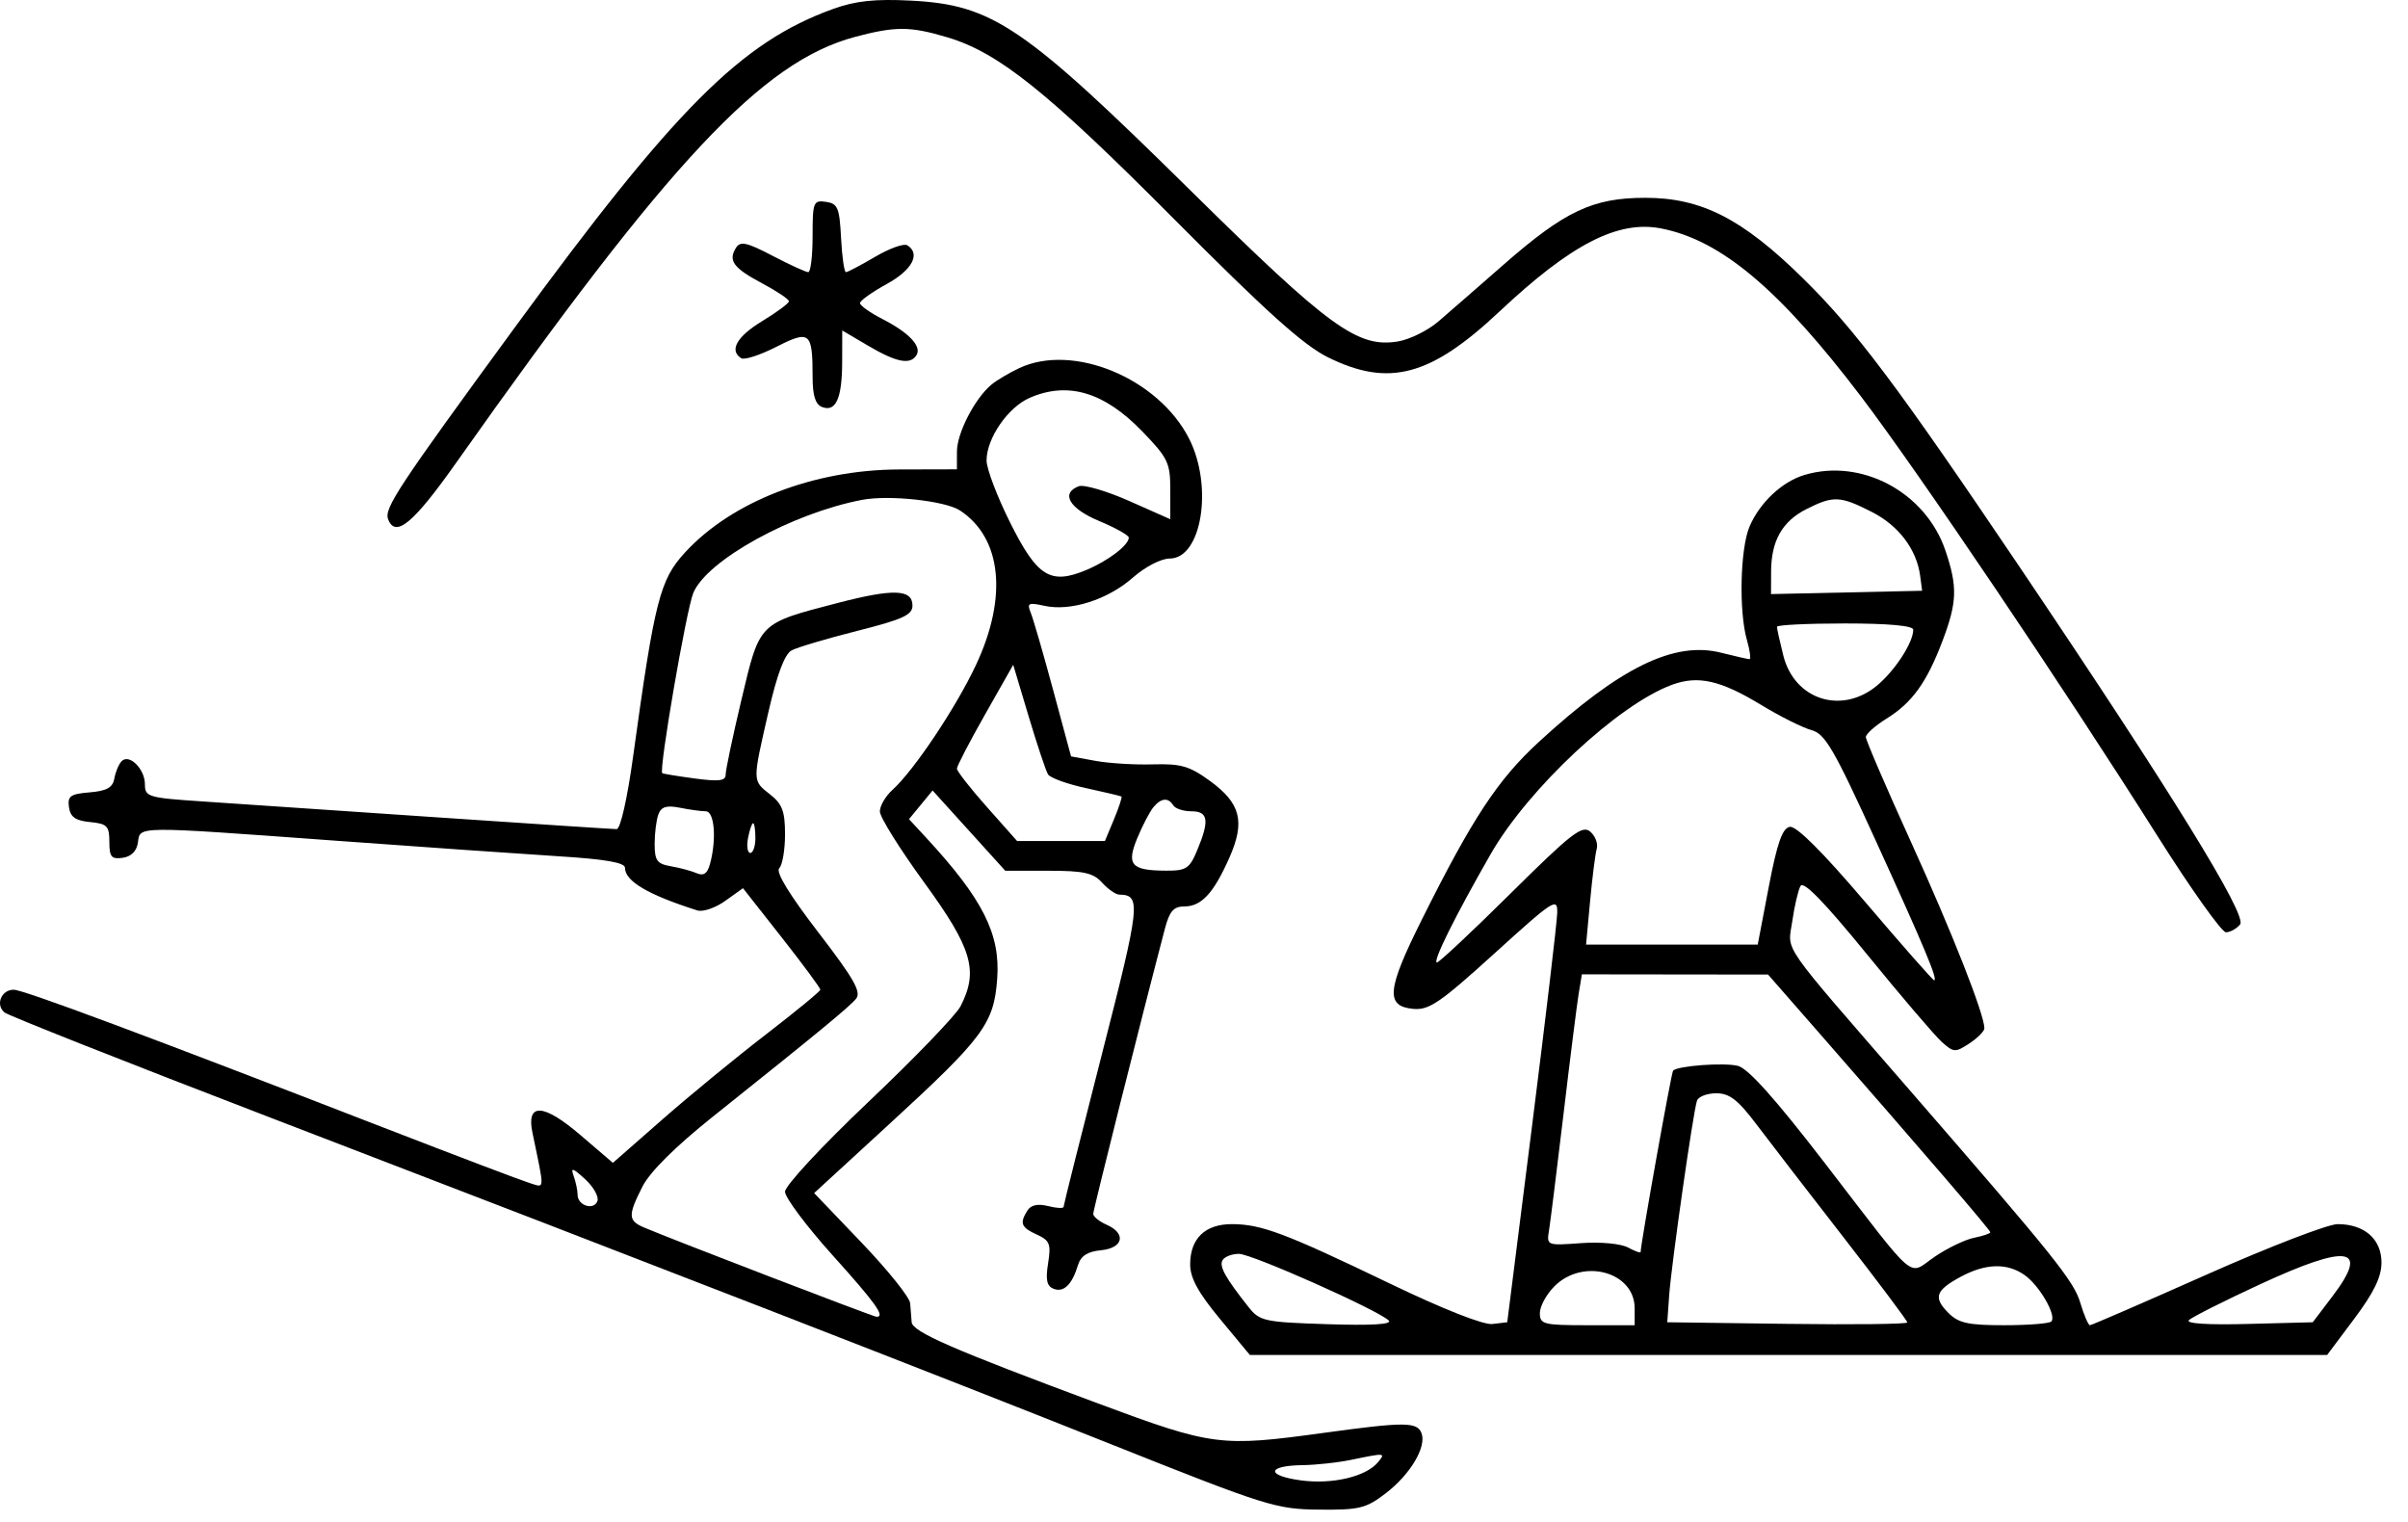
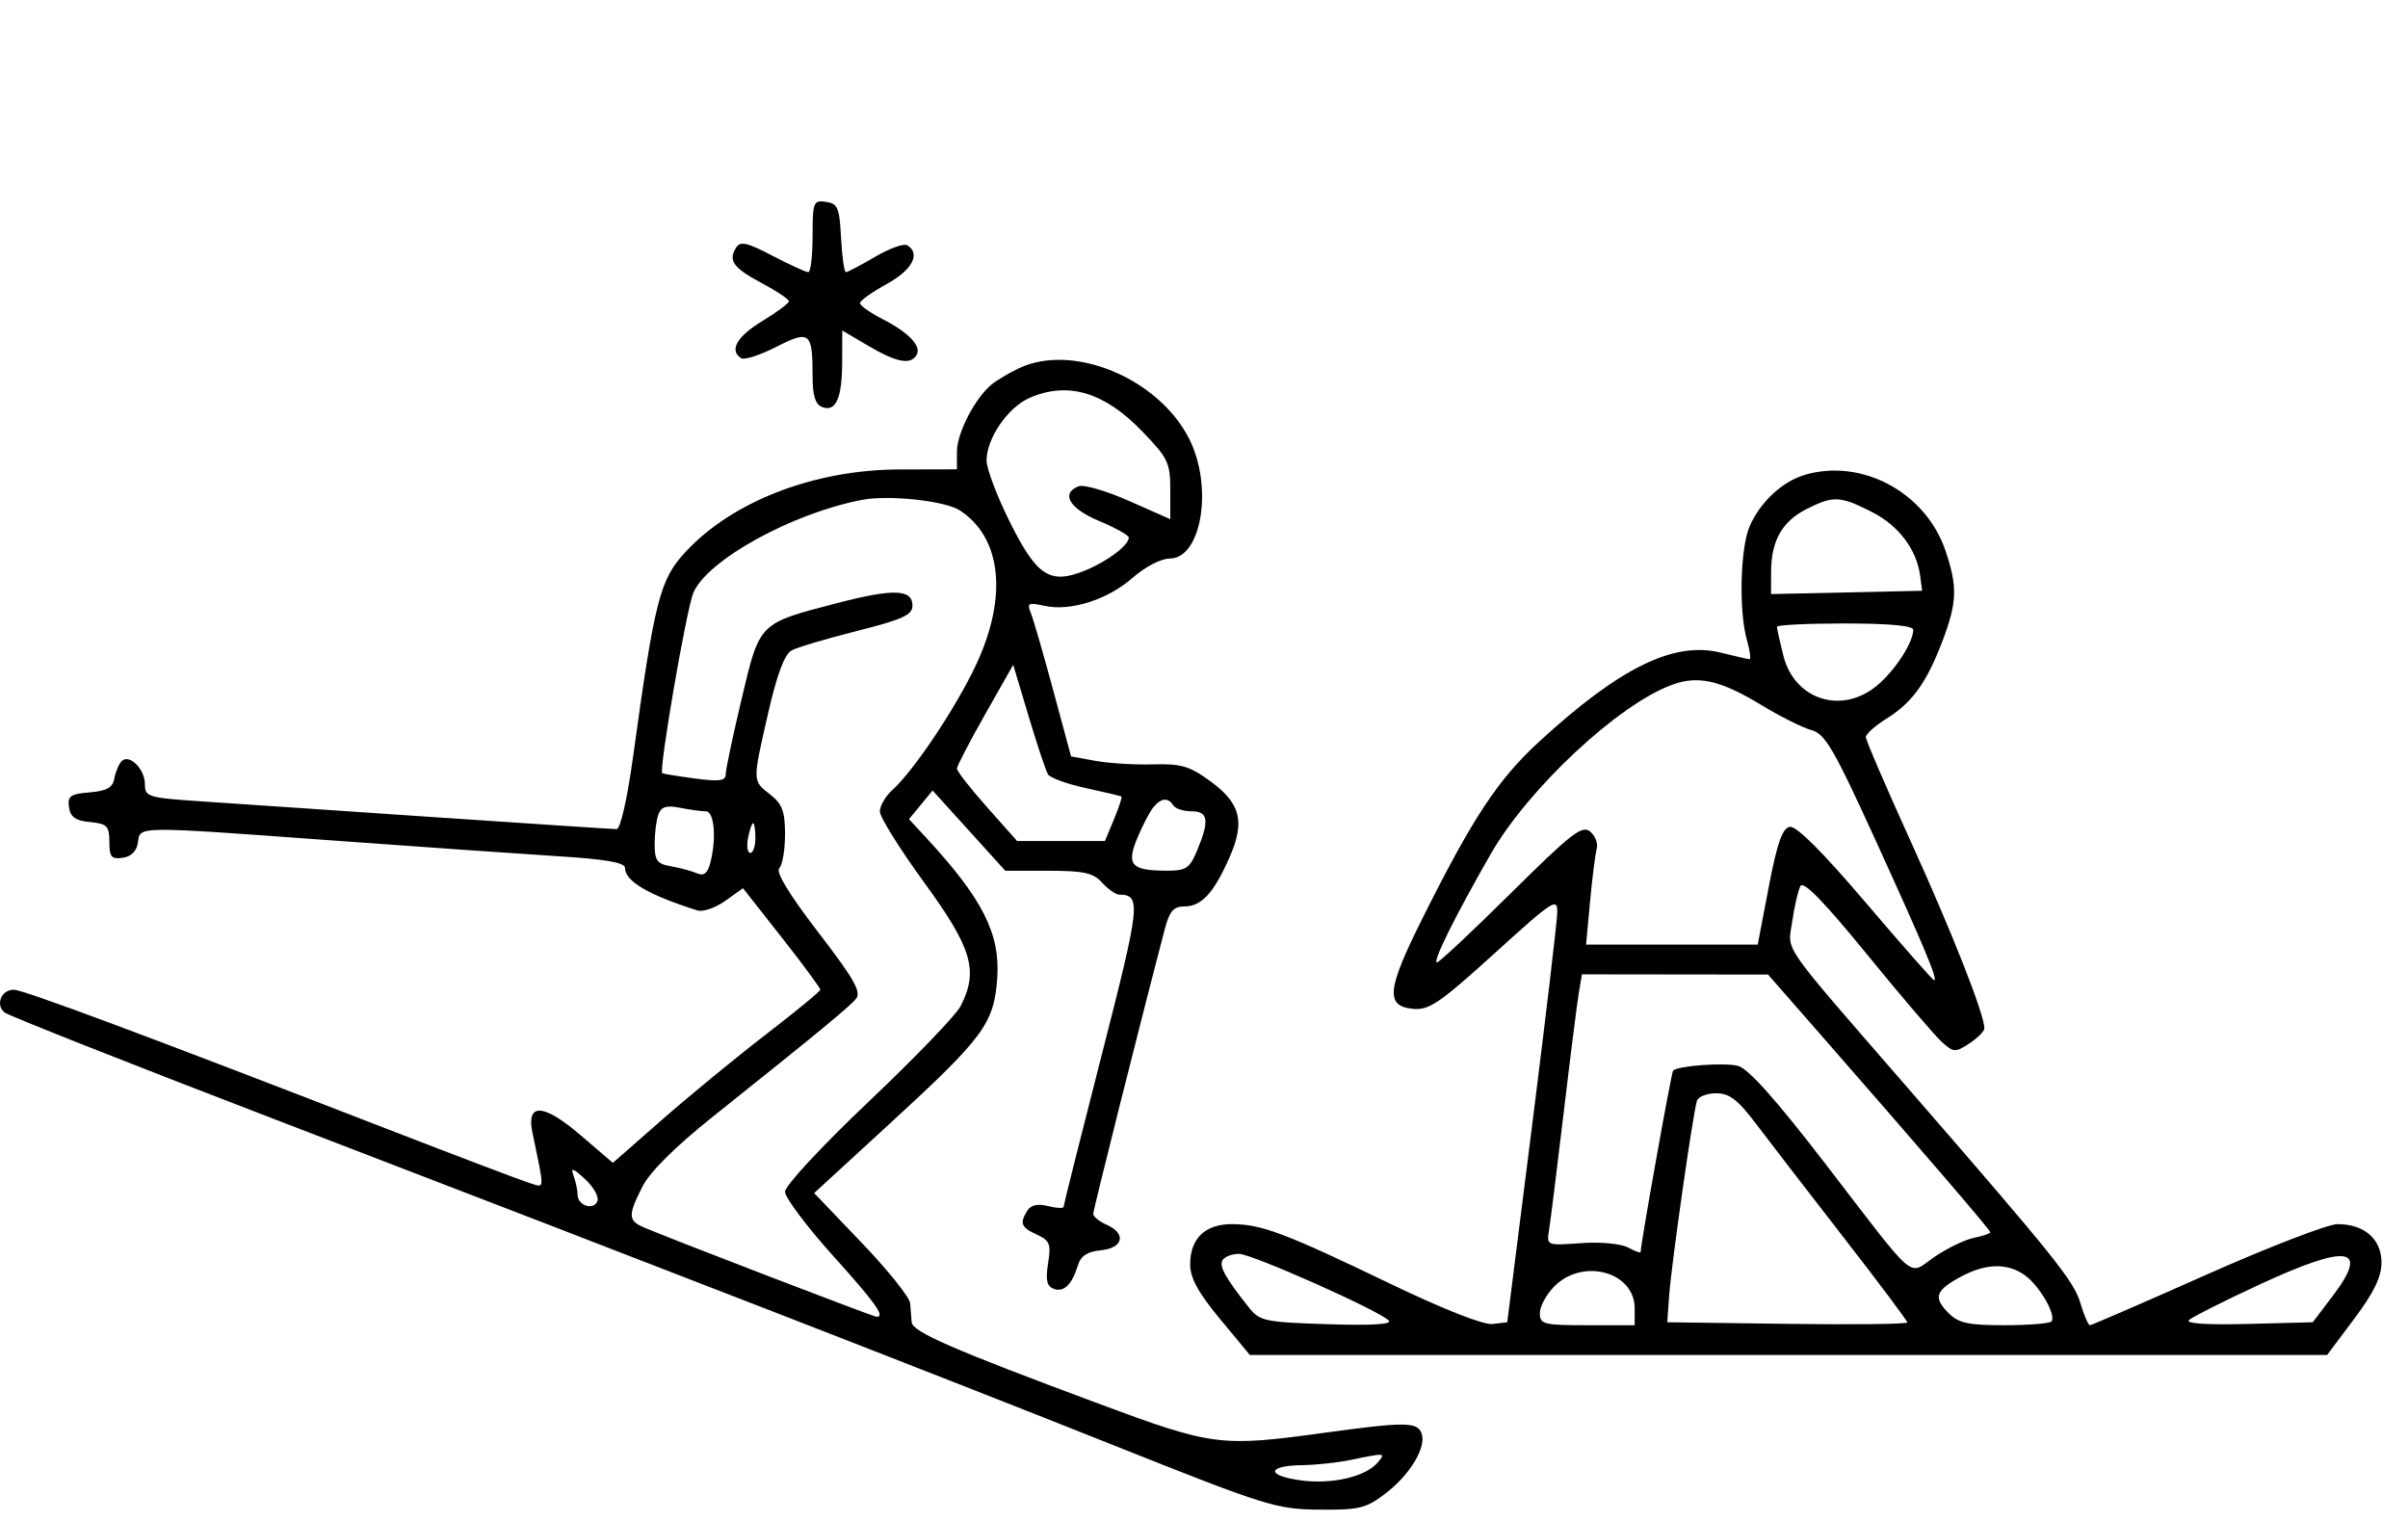
<svg xmlns="http://www.w3.org/2000/svg" width="87" height="55" viewBox="0 0 87 55" fill="none">
  <path fill-rule="evenodd" clip-rule="evenodd" d="M36.821 13.3C36.468 13.467 36.022 13.73 35.831 13.886C35.23 14.377 34.575 15.64 34.574 16.311L34.573 16.955L32.485 16.96C29.407 16.968 26.442 18.117 24.751 19.957C23.84 20.948 23.653 21.683 22.875 27.322C22.664 28.856 22.415 29.953 22.279 29.953C22.151 29.953 19.203 29.759 15.729 29.523C12.254 29.286 8.472 29.029 7.324 28.953C5.349 28.822 5.236 28.789 5.236 28.336C5.236 27.777 4.664 27.213 4.391 27.503C4.29 27.61 4.172 27.891 4.131 28.127C4.073 28.453 3.857 28.573 3.24 28.625C2.541 28.683 2.435 28.759 2.492 29.162C2.543 29.517 2.728 29.648 3.255 29.698C3.871 29.758 3.951 29.84 3.951 30.412C3.951 30.959 4.025 31.047 4.433 30.989C4.742 30.945 4.939 30.748 4.983 30.437C5.068 29.837 4.824 29.839 12.088 30.368C15.209 30.596 18.847 30.85 20.172 30.933C21.875 31.039 22.581 31.162 22.581 31.351C22.581 31.835 23.413 32.325 25.194 32.89C25.394 32.954 25.847 32.799 26.201 32.546L26.844 32.087L28.244 33.867C29.014 34.846 29.641 35.695 29.638 35.754C29.635 35.813 28.753 36.539 27.678 37.366C26.603 38.193 24.918 39.576 23.933 40.44L22.143 42.009L20.972 41.007C19.636 39.861 19.01 39.828 19.236 40.914C19.685 43.076 19.694 42.908 19.133 42.737C18.851 42.651 16.548 41.778 14.015 40.796C5.196 37.378 0.844 35.755 0.494 35.755C0.047 35.754 -0.173 36.301 0.163 36.576C0.303 36.69 4.609 38.394 9.733 40.361C23.948 45.82 33.874 49.676 40.248 52.217C45.748 54.409 46.108 54.522 47.651 54.537C49.111 54.552 49.352 54.493 50.06 53.952C50.954 53.268 51.548 52.271 51.358 51.774C51.202 51.364 50.747 51.363 47.849 51.761C44.089 52.277 43.818 52.242 39.677 50.703C34.425 48.75 32.971 48.117 32.938 47.768C32.922 47.601 32.898 47.292 32.884 47.083C32.871 46.873 32.084 45.892 31.137 44.901L29.415 43.101L32.153 40.587C35.544 37.474 35.911 36.977 36.029 35.35C36.145 33.739 35.506 32.473 33.456 30.257L32.842 29.593L33.268 29.075L33.694 28.557L35.007 30.007L36.32 31.457H37.876C39.16 31.457 39.499 31.533 39.819 31.887C40.032 32.123 40.312 32.318 40.441 32.32C41.236 32.331 41.201 32.657 39.814 38.073C39.051 41.051 38.427 43.538 38.427 43.599C38.427 43.661 38.176 43.649 37.869 43.571C37.499 43.478 37.247 43.531 37.123 43.728C36.831 44.191 36.888 44.339 37.461 44.601C37.929 44.815 37.978 44.941 37.867 45.639C37.771 46.238 37.821 46.465 38.068 46.56C38.434 46.7 38.731 46.411 38.947 45.704C39.049 45.37 39.29 45.214 39.776 45.167C40.586 45.088 40.703 44.562 39.98 44.244C39.715 44.127 39.498 43.951 39.498 43.852C39.498 43.706 41.236 36.789 42.087 33.552C42.254 32.915 42.402 32.746 42.792 32.746C43.409 32.746 43.853 32.263 44.421 30.975C44.993 29.677 44.824 29.018 43.713 28.21C42.977 27.675 42.663 27.584 41.653 27.614C40.998 27.633 40.064 27.576 39.579 27.487L38.697 27.326L38.051 24.934C37.696 23.618 37.332 22.361 37.242 22.141C37.097 21.787 37.153 21.758 37.735 21.886C38.678 22.094 40.023 21.665 40.929 20.867C41.374 20.476 41.95 20.178 42.26 20.178C43.418 20.178 43.839 17.573 42.961 15.846C41.85 13.662 38.767 12.383 36.821 13.3ZM37.2 14.373C36.414 14.716 35.645 15.834 35.644 16.637C35.644 16.935 36.03 17.95 36.502 18.892C37.478 20.842 37.953 21.135 39.254 20.589C40.039 20.26 40.783 19.692 40.783 19.421C40.783 19.337 40.301 19.068 39.712 18.822C38.636 18.373 38.311 17.821 38.974 17.566C39.156 17.496 39.975 17.735 40.794 18.097L42.282 18.757V17.694C42.282 16.718 42.2 16.547 41.265 15.58C39.894 14.161 38.58 13.771 37.2 14.373ZM31.147 18.058C28.616 18.541 25.543 20.236 25.049 21.42C24.798 22.023 23.798 27.82 23.927 27.931C23.952 27.953 24.479 28.04 25.097 28.123C25.971 28.241 26.221 28.211 26.217 27.986C26.215 27.828 26.473 26.604 26.791 25.266C27.456 22.467 27.393 22.53 30.265 21.783C32.278 21.259 32.967 21.284 32.967 21.877C32.967 22.216 32.617 22.376 30.97 22.792C29.872 23.069 28.805 23.386 28.6 23.496C28.348 23.631 28.074 24.361 27.759 25.737C27.181 28.264 27.179 28.191 27.827 28.703C28.264 29.047 28.363 29.314 28.363 30.141C28.363 30.7 28.269 31.251 28.154 31.366C28.019 31.502 28.514 32.314 29.562 33.678C30.853 35.357 31.128 35.84 30.929 36.081C30.679 36.383 29.595 37.276 25.731 40.36C24.398 41.425 23.483 42.334 23.215 42.86C22.68 43.913 22.688 44.097 23.277 44.348C24.312 44.788 31.558 47.571 31.67 47.571C31.993 47.571 31.648 47.089 30.076 45.342C29.134 44.294 28.363 43.264 28.363 43.052C28.363 42.835 29.681 41.415 31.382 39.801C33.043 38.226 34.537 36.675 34.702 36.356C35.363 35.074 35.125 34.261 33.395 31.887C32.512 30.675 31.789 29.518 31.789 29.315C31.789 29.112 31.993 28.762 32.243 28.537C33.02 27.835 34.535 25.569 35.262 24.022C36.414 21.568 36.193 19.434 34.685 18.442C34.152 18.092 32.122 17.872 31.147 18.058ZM35.59 25.81C35.031 26.795 34.573 27.677 34.573 27.768C34.573 27.859 35.062 28.485 35.661 29.159L36.748 30.383H38.335H39.92L40.248 29.598C40.427 29.166 40.549 28.796 40.518 28.775C40.487 28.755 39.909 28.618 39.234 28.471C38.559 28.325 37.943 28.102 37.865 27.976C37.787 27.849 37.472 26.907 37.165 25.881L36.607 24.017L35.59 25.81ZM41.67 29.164C41.54 29.321 41.281 29.819 41.093 30.27C40.687 31.245 40.866 31.449 42.132 31.454C42.86 31.457 42.979 31.378 43.256 30.712C43.704 29.638 43.654 29.309 43.044 29.309C42.756 29.309 42.462 29.212 42.389 29.094C42.208 28.8 41.951 28.825 41.67 29.164ZM23.79 29.413C23.714 29.611 23.652 30.093 23.652 30.484C23.652 31.09 23.737 31.209 24.241 31.295C24.564 31.351 24.985 31.464 25.176 31.547C25.425 31.654 25.56 31.557 25.655 31.201C25.895 30.304 25.812 29.309 25.499 29.309C25.337 29.309 24.917 29.251 24.566 29.181C24.087 29.085 23.893 29.143 23.79 29.413ZM27.026 30.276C26.969 30.571 27.006 30.813 27.108 30.813C27.209 30.813 27.292 30.571 27.292 30.276C27.292 29.98 27.255 29.739 27.21 29.739C27.165 29.739 27.082 29.98 27.026 30.276ZM20.727 42.486C20.804 42.702 20.868 43.006 20.868 43.161C20.868 43.553 21.451 43.74 21.584 43.391C21.644 43.234 21.444 42.877 21.14 42.599C20.685 42.184 20.611 42.163 20.727 42.486ZM48.813 52.739C48.342 52.837 47.553 52.923 47.059 52.93C45.776 52.947 45.728 53.305 46.985 53.478C48.126 53.636 49.351 53.349 49.786 52.824C50.068 52.483 50.055 52.482 48.813 52.739Z" fill="black" />
  <path fill-rule="evenodd" clip-rule="evenodd" d="M65.189 17.16C64.382 17.402 63.575 18.163 63.209 19.025C62.872 19.817 62.82 22.087 63.114 23.116C63.224 23.499 63.266 23.813 63.209 23.813C63.151 23.813 62.691 23.708 62.186 23.581C60.487 23.151 58.527 24.11 55.599 26.802C54.111 28.17 53.199 29.555 51.365 33.233C50.108 35.752 50.05 36.348 51.051 36.446C51.628 36.502 52.016 36.238 53.996 34.442C56.14 32.497 56.276 32.409 56.262 32.98C56.254 33.315 55.844 36.779 55.352 40.678L54.456 47.768L53.919 47.831C53.592 47.869 52.134 47.293 50.199 46.362C46.428 44.547 45.566 44.223 44.505 44.223C43.538 44.223 43 44.744 43 45.679C43 46.168 43.291 46.7 44.078 47.649L45.157 48.95H64.618H84.078L85.06 47.639C85.77 46.691 86.042 46.13 86.042 45.611C86.042 44.764 85.424 44.223 84.457 44.223C84.109 44.223 81.977 45.045 79.719 46.049C77.46 47.054 75.566 47.875 75.508 47.875C75.45 47.875 75.294 47.513 75.162 47.07C74.924 46.274 74.247 45.43 69.018 39.408C64.229 33.892 64.592 34.413 64.753 33.288C64.831 32.744 64.965 32.168 65.05 32.009C65.156 31.809 65.907 32.581 67.456 34.48C68.693 35.998 69.91 37.422 70.16 37.645C70.586 38.025 70.645 38.028 71.154 37.694C71.451 37.498 71.695 37.253 71.695 37.149C71.695 36.646 70.521 33.666 69.046 30.424C68.147 28.447 67.412 26.738 67.412 26.628C67.412 26.517 67.747 26.218 68.157 25.963C69.085 25.388 69.612 24.657 70.181 23.156C70.713 21.752 70.73 21.195 70.286 19.886C69.571 17.781 67.251 16.54 65.189 17.16ZM65.273 18.388C64.392 18.832 63.993 19.533 63.989 20.65L63.986 21.462L66.716 21.402L69.446 21.342L69.375 20.805C69.247 19.845 68.6 18.989 67.629 18.495C66.486 17.913 66.239 17.902 65.273 18.388ZM64.2 22.643C64.2 22.709 64.303 23.176 64.43 23.681C64.834 25.29 66.553 25.832 67.831 24.754C68.479 24.207 69.125 23.206 69.125 22.749C69.125 22.605 68.239 22.523 66.662 22.523C65.308 22.523 64.2 22.577 64.2 22.643ZM60.405 24.74C58.458 25.458 55.212 28.49 53.855 30.859C52.566 33.108 51.742 34.77 51.917 34.77C51.996 34.77 53.198 33.643 54.588 32.266C56.766 30.107 57.162 29.8 57.45 30.04C57.635 30.193 57.742 30.474 57.689 30.664C57.636 30.854 57.527 31.711 57.448 32.568L57.304 34.125H60.405H63.506L63.906 32.032C64.208 30.454 64.395 29.922 64.663 29.871C64.899 29.827 65.835 30.761 67.409 32.609C68.723 34.152 69.835 35.414 69.879 35.414C70.027 35.414 69.543 34.255 67.775 30.381C66.254 27.047 65.941 26.508 65.445 26.375C65.131 26.29 64.312 25.881 63.626 25.464C62.159 24.573 61.349 24.391 60.405 24.74ZM57.037 35.898C56.974 36.282 56.727 38.239 56.489 40.248C56.25 42.257 56.014 44.148 55.965 44.45C55.876 44.996 55.886 45 57.117 44.91C57.821 44.859 58.556 44.927 58.816 45.066C59.068 45.202 59.275 45.276 59.275 45.231C59.275 44.949 60.386 38.739 60.448 38.677C60.623 38.502 62.288 38.38 62.789 38.505C63.162 38.6 64.141 39.695 65.934 42.023C69.343 46.451 68.905 46.078 69.897 45.403C70.356 45.091 70.996 44.782 71.32 44.717C71.644 44.652 71.909 44.562 71.909 44.516C71.909 44.436 69.465 41.592 65.699 37.287L63.879 35.207L60.516 35.203L57.153 35.199L57.037 35.898ZM61.311 39.765C61.173 40.167 60.385 45.691 60.306 46.801L60.238 47.768L64.575 47.826C66.96 47.858 68.911 47.835 68.911 47.775C68.911 47.715 67.875 46.333 66.609 44.704C65.343 43.075 63.926 41.237 63.46 40.619C62.79 39.731 62.486 39.496 62.008 39.496C61.675 39.496 61.361 39.617 61.311 39.765ZM44.172 45.522C44.037 45.741 44.266 46.155 45.116 47.227C45.514 47.728 45.684 47.765 47.964 47.838C49.555 47.89 50.314 47.844 50.174 47.705C49.792 47.328 45.227 45.297 44.762 45.297C44.513 45.297 44.248 45.398 44.172 45.522ZM81.652 46.398C80.356 46.998 79.201 47.579 79.085 47.69C78.953 47.815 79.753 47.868 81.216 47.829L83.559 47.768L84.273 46.827C85.627 45.044 84.852 44.917 81.652 46.398ZM70.846 46.122C69.927 46.617 69.839 46.873 70.396 47.432C70.762 47.799 71.108 47.875 72.408 47.875C73.272 47.875 74.039 47.815 74.113 47.741C74.317 47.536 73.686 46.441 73.147 46.062C72.516 45.619 71.745 45.639 70.846 46.122ZM56.16 46.469C55.871 46.759 55.634 47.194 55.634 47.436C55.634 47.842 55.764 47.875 57.347 47.875H59.06V47.264C59.06 45.946 57.191 45.434 56.16 46.469Z" fill="black" />
-   <path d="M18.568 11.873C24.393 3.909 26.78 1.518 30.106 0.321C30.912 0.031 31.609 -0.044 32.903 0.022C35.868 0.174 36.979 0.929 43.064 6.932C48.031 11.83 49.051 12.572 50.503 12.336C50.928 12.266 51.589 11.941 51.971 11.611C52.354 11.282 53.408 10.364 54.313 9.57C56.537 7.622 57.545 7.146 59.446 7.146C61.469 7.146 62.948 7.9 65.132 10.046C67.036 11.916 68.558 13.944 72.957 20.466C78.441 28.599 81.202 33.073 80.935 33.396C80.806 33.552 80.575 33.679 80.422 33.679C80.269 33.679 79.152 32.108 77.94 30.188C74.54 24.803 69.331 17.081 67.249 14.339C64.299 10.454 62.173 8.667 60.006 8.251C58.45 7.952 56.76 8.823 54.175 11.254C51.685 13.595 50.181 13.996 47.978 12.908C47.095 12.471 45.742 11.256 42.406 7.901C37.839 3.31 36.078 1.899 34.224 1.347C32.882 0.947 32.347 0.945 30.892 1.333C27.537 2.229 24.202 5.79 16.491 16.704C14.932 18.912 14.287 19.448 14.022 18.756C13.873 18.366 14.384 17.592 18.568 11.873Z" fill="black" />
  <path d="M29.202 9.832C29.289 9.832 29.359 9.245 29.359 8.527C29.359 7.298 29.387 7.227 29.841 7.292C30.268 7.353 30.33 7.502 30.387 8.596C30.422 9.276 30.502 9.832 30.563 9.832C30.625 9.832 31.099 9.582 31.617 9.278C32.135 8.973 32.658 8.785 32.779 8.861C33.272 9.167 32.96 9.755 32.036 10.261C31.506 10.552 31.072 10.862 31.072 10.951C31.072 11.039 31.44 11.3 31.89 11.53C32.842 12.018 33.308 12.513 33.112 12.83C32.891 13.189 32.393 13.094 31.378 12.497L30.43 11.939L30.427 13.088C30.423 14.394 30.198 14.895 29.702 14.704C29.459 14.61 29.359 14.294 29.359 13.616C29.359 11.992 29.263 11.913 28.046 12.531C27.464 12.828 26.895 13.012 26.782 12.942C26.334 12.664 26.62 12.157 27.539 11.6C28.069 11.279 28.503 10.957 28.503 10.883C28.503 10.81 28.071 10.521 27.542 10.239C26.497 9.683 26.3 9.417 26.59 8.953C26.746 8.702 26.976 8.752 27.912 9.241C28.535 9.566 29.116 9.832 29.202 9.832Z" fill="black" />
</svg>